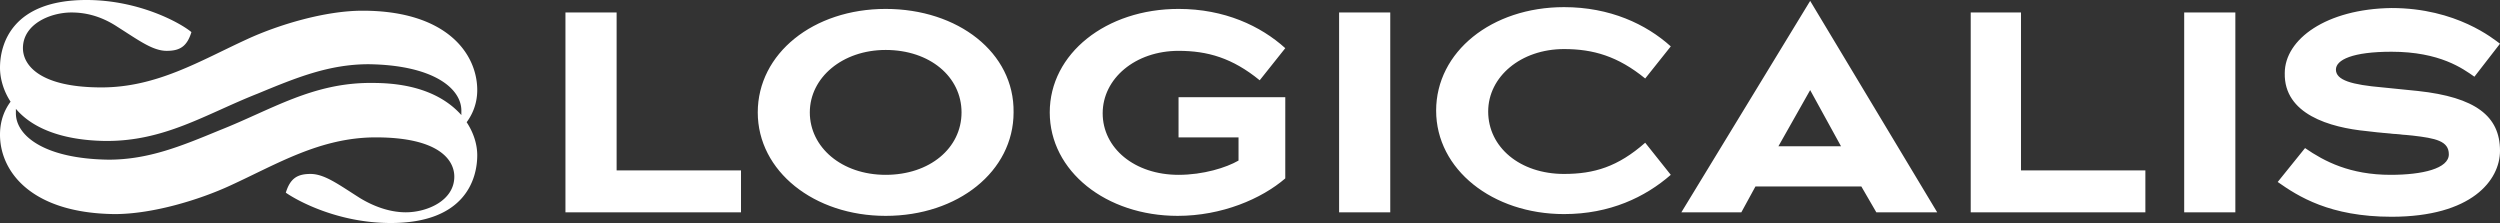
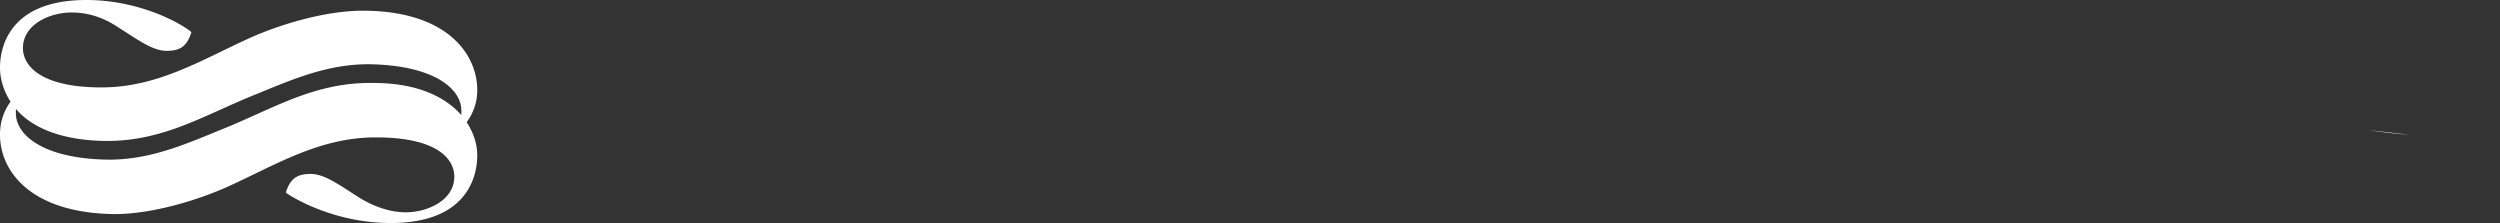
<svg xmlns="http://www.w3.org/2000/svg" viewBox="0 0 213 19" fill="none">
  <rect x="0" y="0" width="213" height="19" fill="#333333" stroke="none" />
  <g id="root" fill="#fff">
-     <path d="M118.45 1.064h-4.359v17.024h4.359V1.064ZM190.452 1.064h-4.359v17.024h4.359V1.064ZM52.536 14.516V1.064h-4.36v17.024h14.957v-3.572H52.536ZM154.226.076l-10.973 18.012h5.11l1.203-2.204h9.019l1.278 2.204h5.186L154.226.076Zm-2.706 12.388 2.706-4.788 2.63 4.788h-5.336ZM213 3.724c-.526-.38-3.683-3.04-9.245-3.04-5.561.076-9.094 2.66-9.094 5.548-.075 3.496 3.833 4.636 6.99 4.94 1.127.152 2.48.228 3.908.38 1.954.228 3.082.456 3.082 1.596 0 1.216-2.255 1.748-4.961 1.748-3.457 0-5.637-1.14-7.29-2.28l-2.33 2.888c1.729 1.216 4.434 2.964 9.695 2.964 6.84 0 9.245-3.116 9.245-5.624 0-2.964-2.104-4.56-6.99-5.092l-3.006-.304c-2.631-.228-3.984-.608-3.984-1.52 0-.836 1.428-1.52 4.735-1.52 4.134 0 6.088 1.444 7.065 2.128L213 3.724ZM172.189 14.516V1.064h-4.284v17.024h14.881v-3.572h-10.597ZM75.46.76c-6.164 0-10.899 3.8-10.899 8.816 0 5.016 4.81 8.816 10.898 8.816 6.163 0 10.898-3.8 10.898-8.816C86.433 4.484 81.622.76 75.46.76Zm0 14.136c-3.758 0-6.464-2.356-6.464-5.32 0-2.964 2.78-5.32 6.463-5.32 3.758 0 6.464 2.28 6.464 5.32 0 3.04-2.706 5.32-6.464 5.32ZM109.581 8.284h-9.169v3.42h5.111v1.976c-1.052.607-3.007 1.216-5.111 1.216-3.758 0-6.464-2.28-6.464-5.244s2.781-5.32 6.464-5.32c2.48 0 4.585.608 6.915 2.508l2.179-2.736c-2.104-1.9-5.186-3.344-9.094-3.344-6.163 0-10.973 3.8-10.973 8.816 0 5.015 4.81 8.816 10.898 8.816 3.758 0 7.14-1.444 9.169-3.192V8.284M133.257 14.82c-3.758 0-6.464-2.28-6.464-5.32 0-2.964 2.781-5.32 6.464-5.32 2.48 0 4.584.608 6.914 2.508l2.18-2.736c-2.105-1.9-5.186-3.344-9.094-3.344-6.163 0-10.898 3.8-10.898 8.816 0 5.016 4.81 8.816 10.898 8.816 3.908 0 6.914-1.444 9.094-3.344l-2.18-2.736c-2.33 2.052-4.359 2.66-6.914 2.66Z" />
    <path d="M205.258 11.476a38.292 38.292 0 0 1-3.382-.38ZM39.759 10.412c.45-.608.902-1.52.902-2.736 0-3.116-2.63-6.764-9.77-6.764-3.233 0-7.216 1.216-9.846 2.432-3.984 1.824-7.667 4.104-12.402 4.104-5.26 0-6.689-1.9-6.689-3.344 0-2.052 2.33-3.04 4.134-3.04 1.052 0 2.405.228 3.908 1.216 1.804 1.14 3.006 2.052 4.209 2.052 1.127 0 1.729-.38 2.104-1.596C15.408 1.976 11.875 0 7.367 0 1.052 0 0 3.724 0 5.776c0 .912.3 1.976.902 2.888C.45 9.272 0 10.184 0 11.476c0 3.116 2.63 6.688 9.77 6.764 3.232 0 7.216-1.216 9.846-2.432 3.984-1.824 7.667-4.104 12.402-4.104 5.336 0 6.689 1.9 6.689 3.344 0 2.052-2.33 3.04-4.134 3.04-1.052 0-2.405-.304-3.908-1.216-1.804-1.14-3.007-2.052-4.21-2.052-1.127 0-1.728.38-2.104 1.596.977.684 4.435 2.584 8.944 2.584 6.314 0 7.366-3.724 7.366-5.776 0-.912-.3-1.9-.902-2.812Zm-7.967-3.344c-5.11-.076-8.643 2.28-13.078 4.028-3.306 1.368-6.087 2.508-9.47 2.508-5.486-.076-7.891-2.052-7.891-3.952v-.38c1.278 1.52 3.683 2.66 7.516 2.736 5.11.076 8.643-2.28 13.077-4.028 3.307-1.368 6.088-2.508 9.47-2.508 5.487.076 7.892 2.052 7.892 3.952v.38c-1.353-1.52-3.683-2.736-7.516-2.736Z" />
  </g>
</svg>